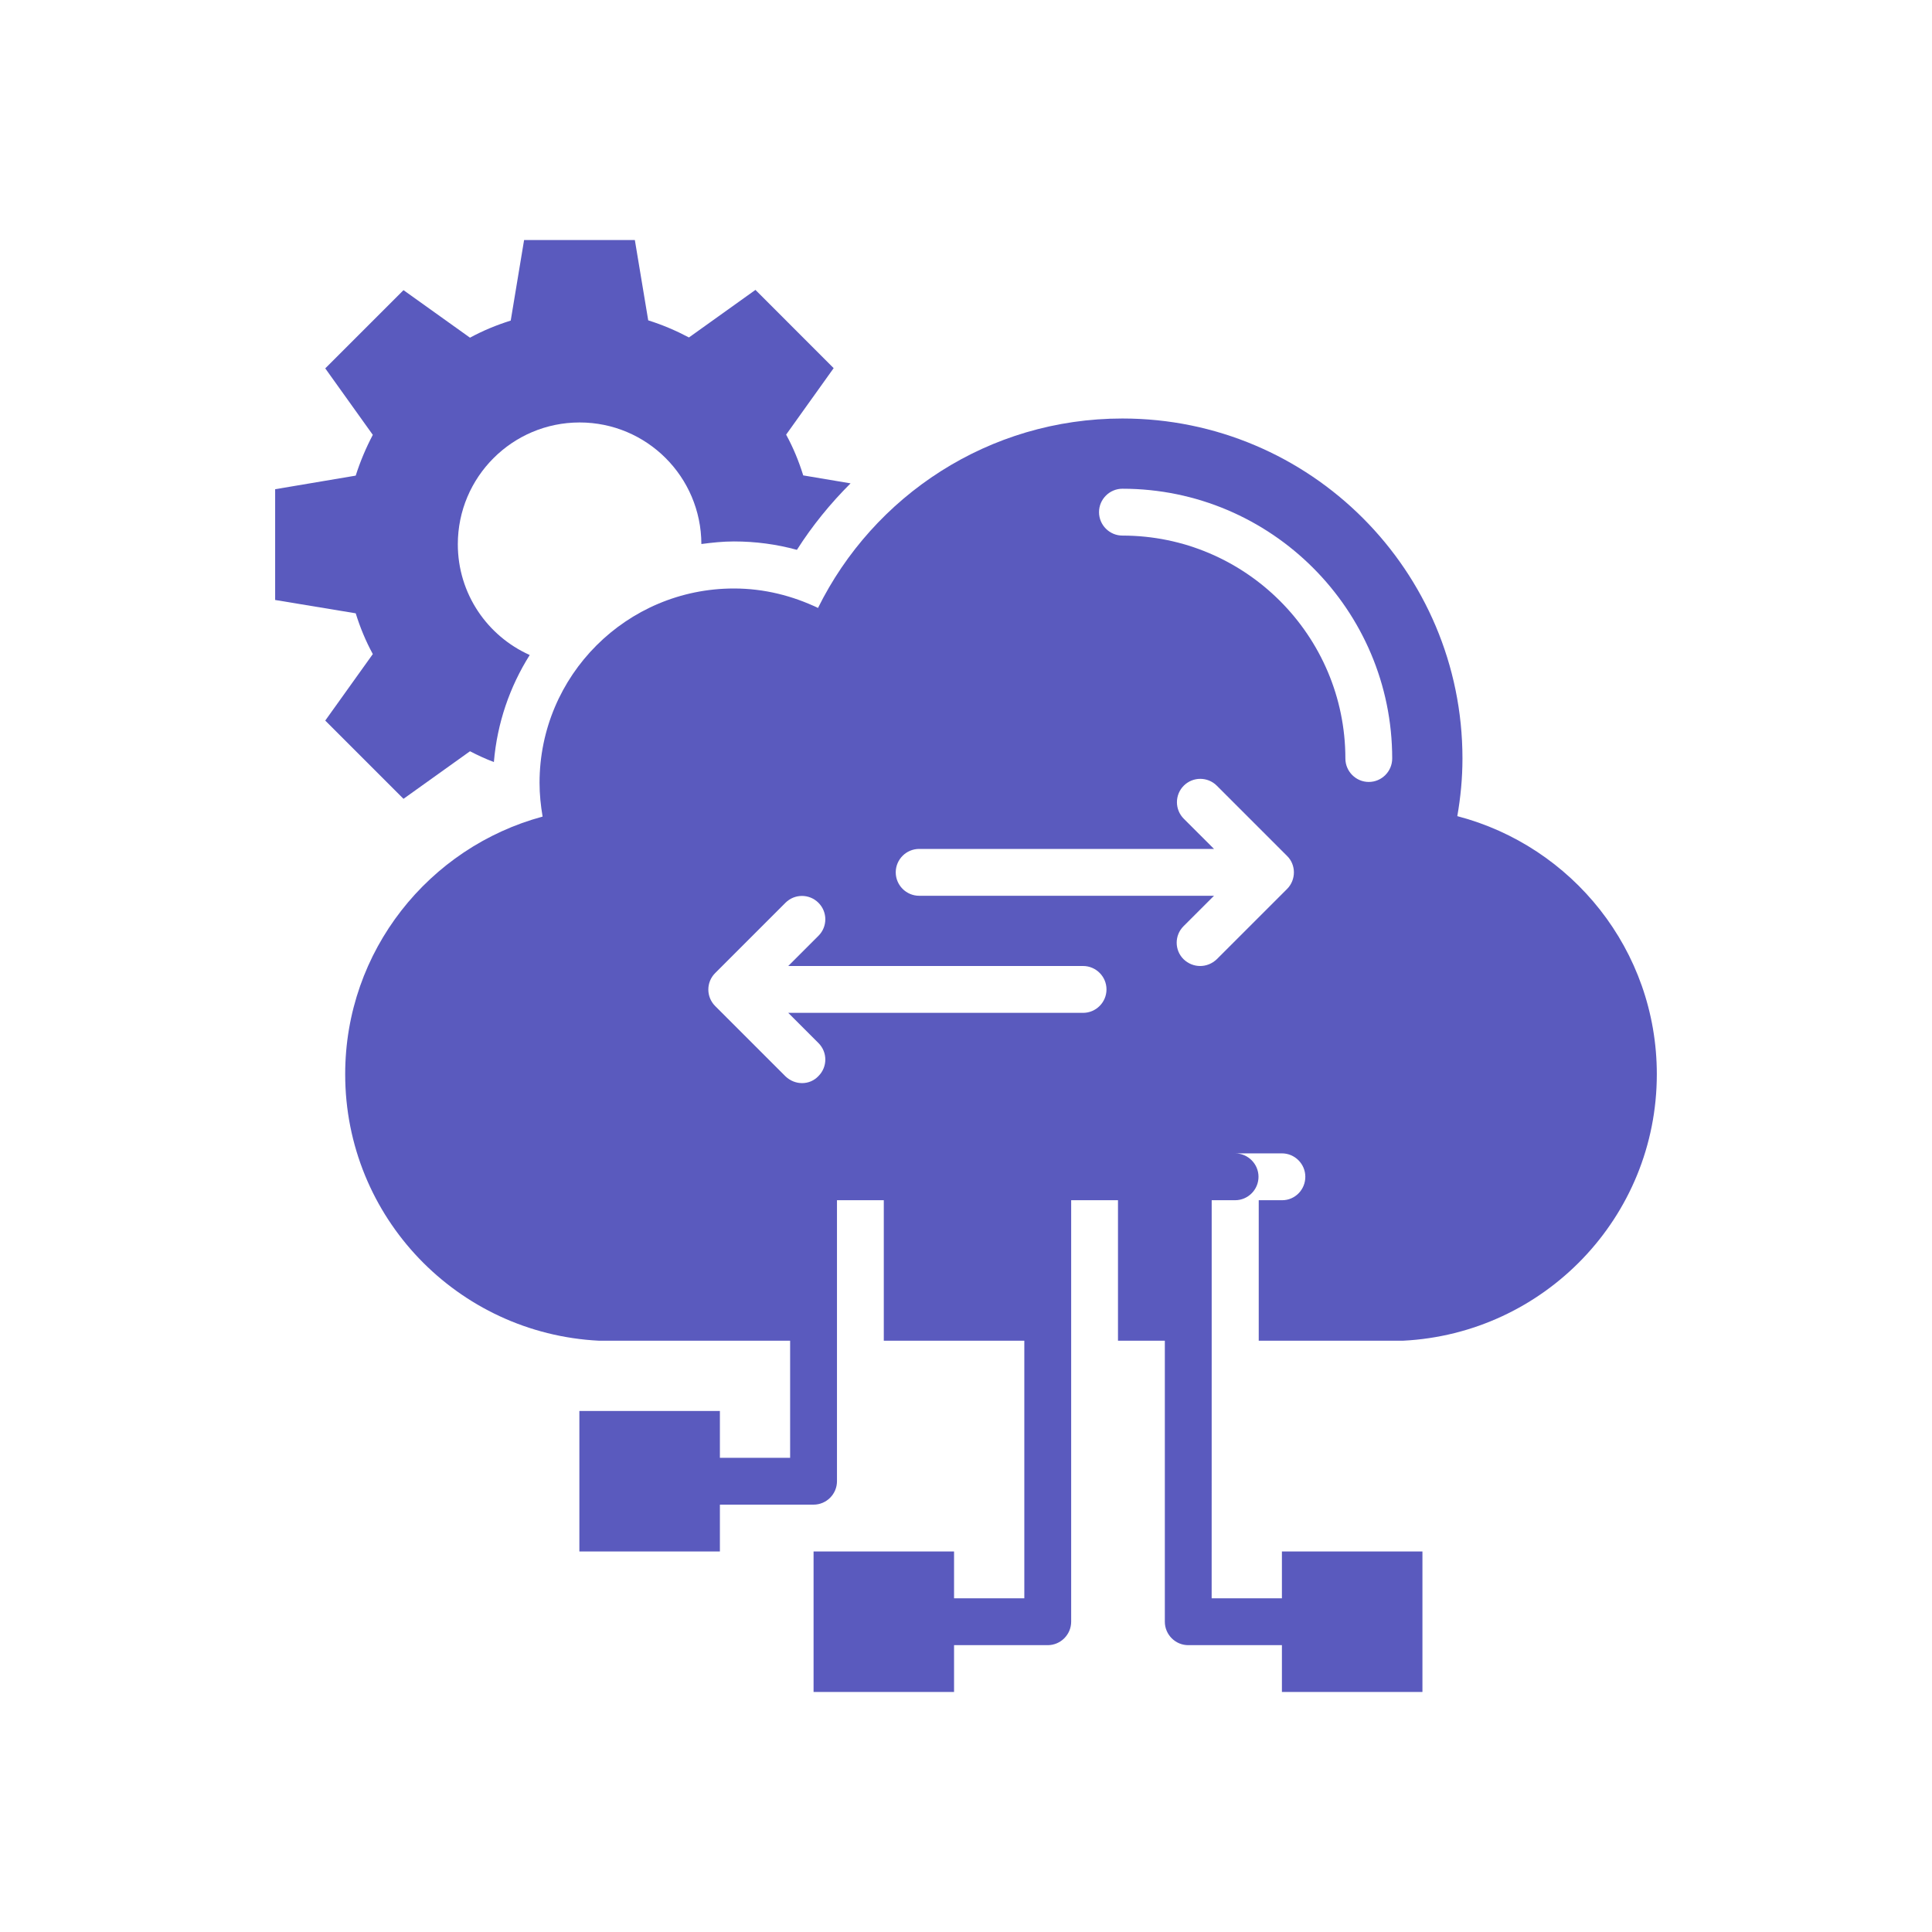
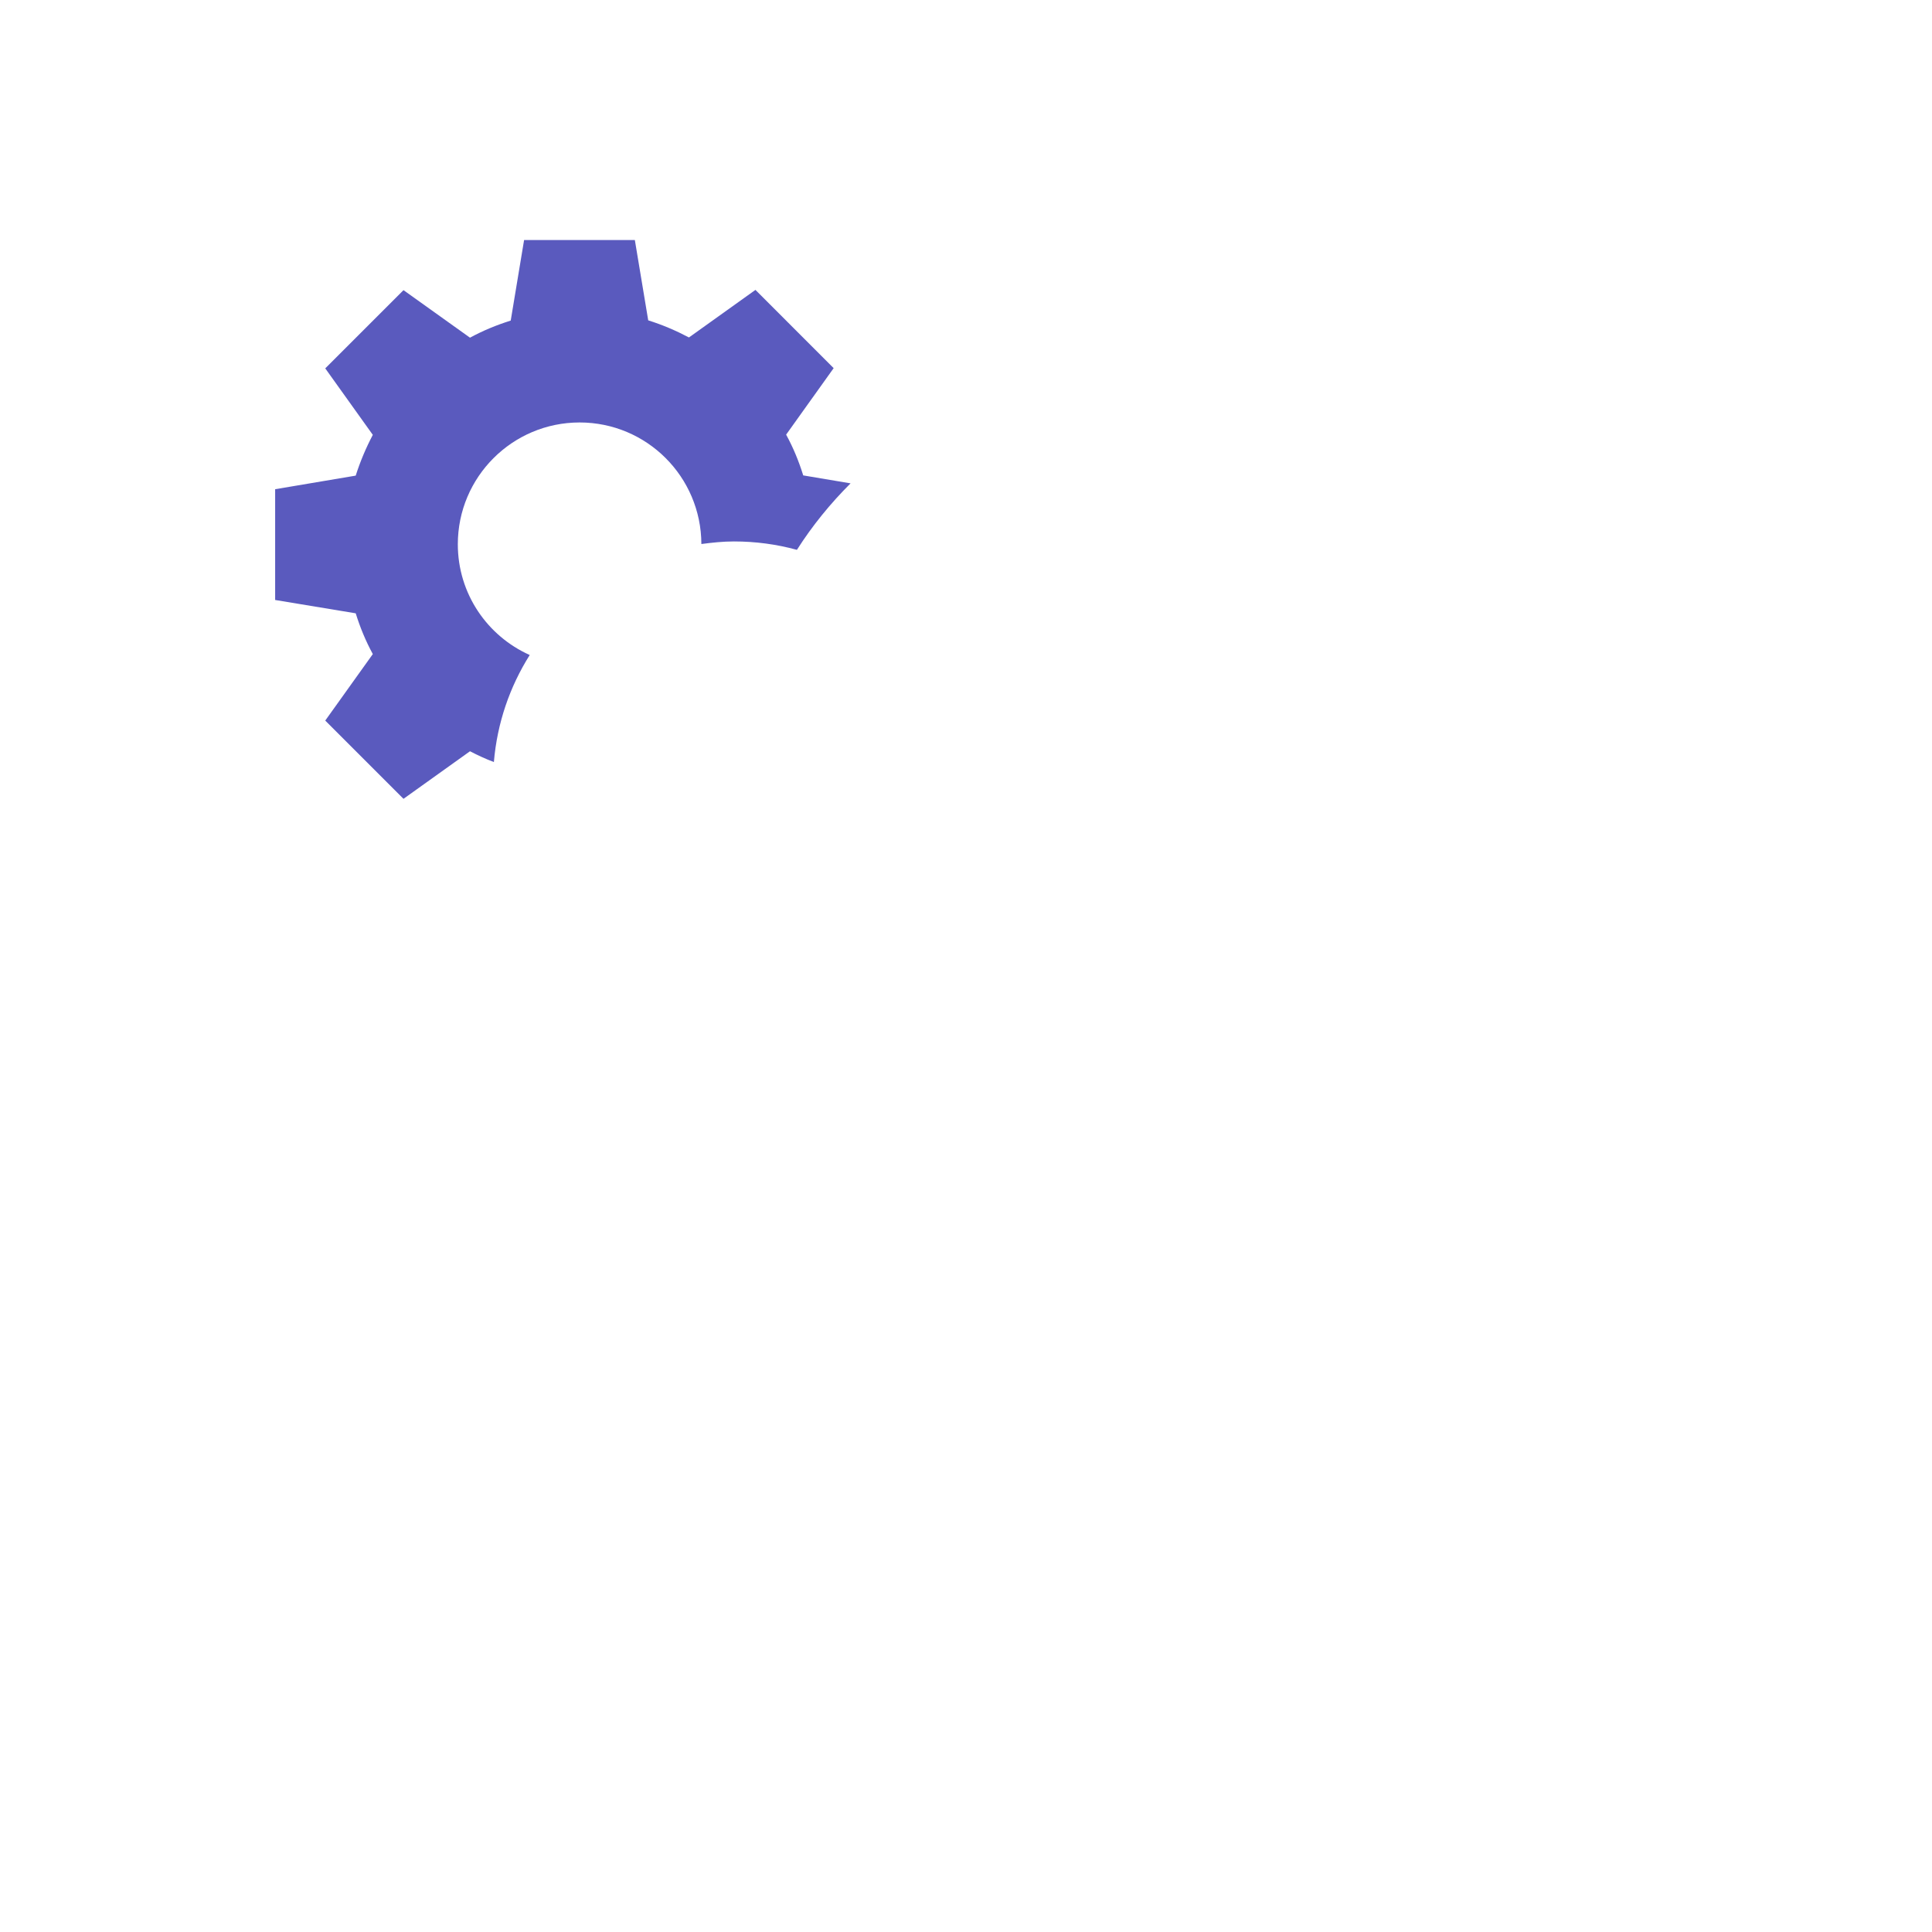
<svg xmlns="http://www.w3.org/2000/svg" width="60" height="60" viewBox="0 0 60 60" fill="none">
  <path d="M12.531 24.808L14.596 23.331C14.836 23.455 15.084 23.571 15.338 23.666C15.44 22.451 15.833 21.324 16.451 20.342C15.134 19.753 14.218 18.437 14.218 16.902C14.218 14.815 15.913 13.12 18 13.12C20.087 13.12 21.774 14.807 21.782 16.895C22.116 16.851 22.451 16.815 22.793 16.815C23.462 16.815 24.116 16.902 24.749 17.076C25.229 16.32 25.796 15.629 26.415 15.011L24.945 14.764C24.807 14.32 24.633 13.898 24.414 13.498L25.89 11.433L23.461 9.003L21.396 10.48C20.996 10.269 20.574 10.087 20.131 9.949L19.716 7.455H16.276L15.861 9.956C15.418 10.095 14.996 10.269 14.596 10.487L12.531 9.011L10.101 11.44L11.578 13.505C11.367 13.906 11.185 14.335 11.047 14.771L8.545 15.193V18.633L11.047 19.047C11.185 19.491 11.36 19.913 11.578 20.313L10.101 22.378L12.531 24.808Z" fill="#5A5ABE" />
-   <path d="M39.818 37.273H39.091V41.637H43.571C47.956 41.418 51.454 37.804 51.454 33.36C51.454 29.506 48.822 26.277 45.258 25.346C45.36 24.764 45.418 24.167 45.418 23.557C45.418 17.724 40.691 12.997 34.858 12.997C30.705 12.997 27.127 15.397 25.404 18.88C24.611 18.502 23.731 18.276 22.793 18.276C19.462 18.276 16.756 20.975 16.756 24.313C16.756 24.669 16.793 25.018 16.851 25.36C13.323 26.313 10.72 29.527 10.72 33.36C10.72 37.804 14.211 41.418 18.604 41.637H24.538V45.273H22.357V43.819H17.993V48.182H22.357V46.728H25.266C25.666 46.728 25.993 46.401 25.993 46.001V37.273H27.447V41.637H31.811V49.637H29.629V48.182H25.266V52.546H29.629V51.092H32.538C32.938 51.092 33.266 50.764 33.266 50.364V37.273H34.72V41.637H36.175V50.364C36.175 50.764 36.502 51.092 36.902 51.092H39.811V52.546H44.175V48.182H39.811V49.637H37.629L37.63 41.637V37.274H38.357C38.757 37.274 39.084 36.947 39.084 36.546C39.084 36.146 38.757 35.819 38.357 35.819H39.811C40.211 35.819 40.538 36.146 40.538 36.546C40.538 36.947 40.218 37.274 39.819 37.274L39.818 37.273ZM33.636 31.455H24.48L25.418 32.393C25.702 32.676 25.702 33.135 25.418 33.418C25.28 33.564 25.098 33.637 24.909 33.637C24.72 33.637 24.538 33.564 24.393 33.426L22.211 31.244C21.927 30.96 21.927 30.502 22.211 30.219L24.393 28.037C24.676 27.753 25.135 27.753 25.418 28.037C25.702 28.32 25.702 28.779 25.418 29.062L24.48 30H33.636C34.036 30 34.363 30.327 34.363 30.727C34.363 31.128 34.036 31.455 33.636 31.455ZM39.971 27.608L37.789 29.789C37.643 29.928 37.461 30 37.272 30C37.083 30 36.901 29.928 36.756 29.789C36.472 29.506 36.472 29.047 36.756 28.764L37.702 27.819H28.546C28.145 27.819 27.818 27.491 27.818 27.091C27.818 26.691 28.145 26.364 28.546 26.364H37.702L36.763 25.426C36.48 25.142 36.48 24.684 36.763 24.4C37.047 24.117 37.505 24.117 37.789 24.4L39.971 26.582C40.254 26.858 40.254 27.324 39.971 27.608ZM34.858 16.633C34.458 16.633 34.131 16.306 34.131 15.905C34.131 15.505 34.458 15.178 34.858 15.178C39.476 15.178 43.236 18.938 43.236 23.556C43.236 23.957 42.909 24.284 42.509 24.284C42.109 24.284 41.782 23.957 41.782 23.556C41.781 19.738 38.676 16.633 34.858 16.633Z" fill="#5A5ABE" />
</svg>